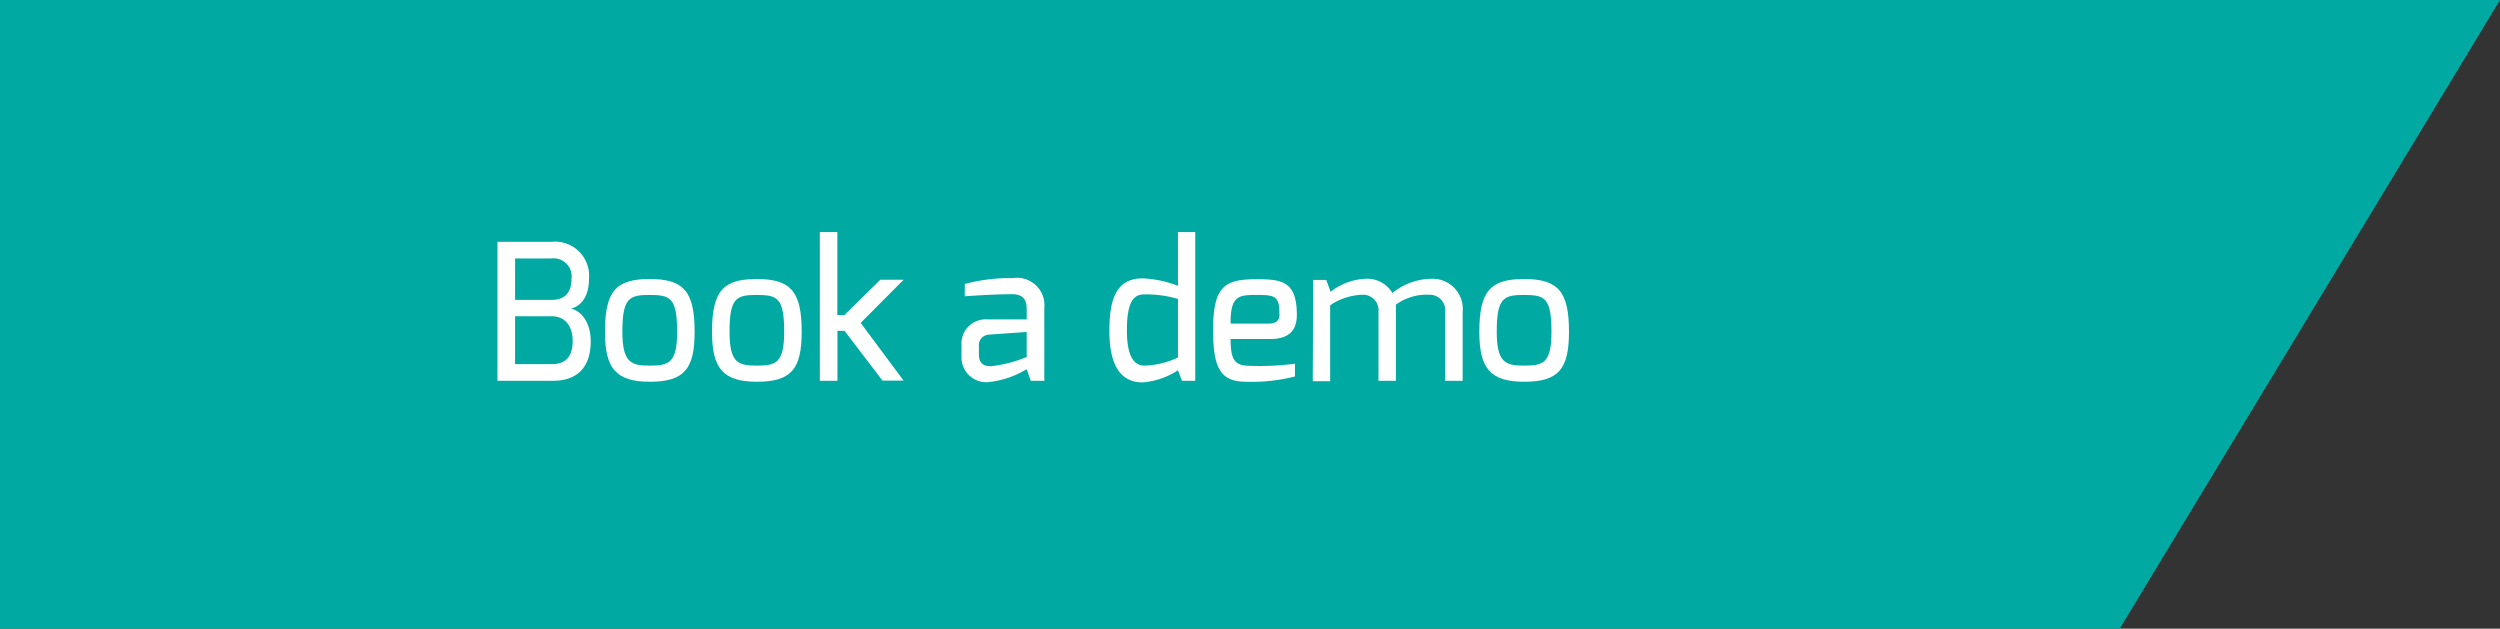
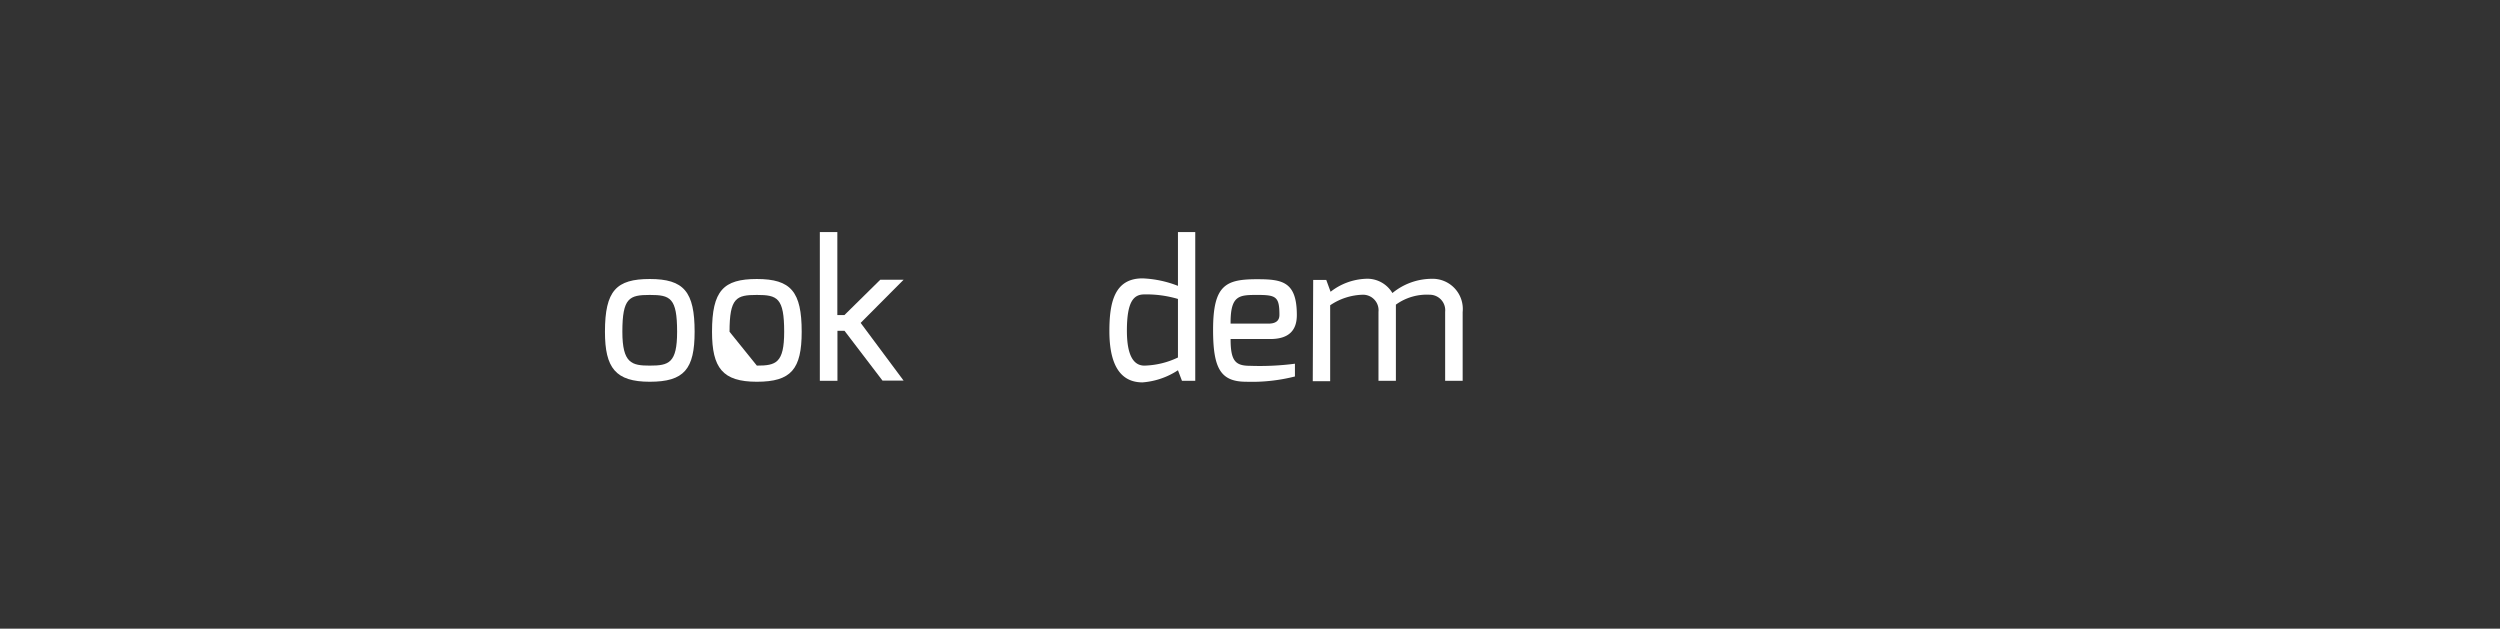
<svg xmlns="http://www.w3.org/2000/svg" id="Lager_1" data-name="Lager 1" viewBox="0 0 237 59.6">
  <rect x="0" y="0" width="237" height="59.6" fill="#333333" stroke="none" />
  <defs>
    <style>.cls-1{fill:#00aaa3;}.cls-2{fill:#fff;}</style>
  </defs>
-   <polygon class="cls-1" points="0 0 0 59.6 200.95 59.6 237 0 0 0" />
-   <path class="cls-2" d="M47.16,22.92h5.17a3.23,3.23,0,0,1,3.51,3.46c0,1.29-.42,2.52-1.71,2.88C55,29.44,56,30.43,56,32.37s-.83,3.73-3.6,3.73H47.16Zm5.13,5.51c1.23,0,1.89-.67,1.89-2a1.71,1.71,0,0,0-1.89-1.93H48.83v3.93Zm0,6.09c.85,0,2-.26,2-2.2,0-1.24-.58-2.34-2-2.34H48.83v4.54Z" />
  <path class="cls-2" d="M61.6,26.45c3.24,0,4.25,1.21,4.25,5,0,3.55-1,4.74-4.25,4.74s-4.25-1.31-4.25-4.74C57.35,27.55,58.43,26.45,61.6,26.45Zm0,8.21c1.8,0,2.59-.23,2.59-3.21,0-3.22-.65-3.49-2.59-3.49s-2.6.27-2.6,3.49C59,34.44,59.89,34.66,61.6,34.66Z" />
-   <path class="cls-2" d="M71.75,26.45c3.24,0,4.25,1.21,4.25,5,0,3.55-1,4.74-4.25,4.74s-4.25-1.31-4.25-4.74C67.5,27.55,68.58,26.45,71.75,26.45Zm0,8.21c1.8,0,2.59-.23,2.59-3.21,0-3.22-.65-3.49-2.59-3.49s-2.59.27-2.59,3.49C69.16,34.44,70,34.66,71.75,34.66Z" />
+   <path class="cls-2" d="M71.75,26.45c3.24,0,4.25,1.21,4.25,5,0,3.55-1,4.74-4.25,4.74s-4.25-1.31-4.25-4.74C67.5,27.55,68.58,26.45,71.75,26.45Zm0,8.21c1.8,0,2.59-.23,2.59-3.21,0-3.22-.65-3.49-2.59-3.49s-2.59.27-2.59,3.49Z" />
  <path class="cls-2" d="M77.72,22h1.66v7.87h.67l3.4-3.35h2.21l-4.07,4.09,4.07,5.47h-2l-3.6-4.72h-.67V36.1H77.72Z" />
-   <path class="cls-2" d="M91.15,32.73a2.3,2.3,0,0,1,2.5-2.45s3.68,0,3.68,0,0-1,0-1c0-1.08-.54-1.39-1.43-1.39-1.17,0-3,.09-4.44.2V26.92a17,17,0,0,1,4.59-.56A2.6,2.6,0,0,1,99,29.22V36.1H97.72L97.33,35a8.79,8.79,0,0,1-3.69,1.23,2.35,2.35,0,0,1-2.49-2.43Zm2.68,2a12.28,12.28,0,0,0,3.5-.89V31.47l-3.53.25a1,1,0,0,0-1,1.12v.78C92.81,34.46,93.26,34.7,93.83,34.7Z" />
  <path class="cls-2" d="M108.31,26.39a10.24,10.24,0,0,1,3.36.71V22h1.64V36.1h-1.26l-.38-1a7.08,7.08,0,0,1-3.36,1.15c-2.54,0-3.14-2.43-3.14-4.85C105.17,28.75,105.61,26.39,108.31,26.39Zm.18,8.27a7.79,7.79,0,0,0,3.18-.77V28.34a10.54,10.54,0,0,0-3.18-.43c-1,0-1.66.63-1.66,3.44C106.83,33.62,107.42,34.66,108.49,34.66Z" />
  <path class="cls-2" d="M119.18,26.47c2.39,0,3.76.23,3.76,3.4,0,1.48-.79,2.27-2.52,2.27h-3.76c0,2.11.47,2.54,1.87,2.54a25.81,25.81,0,0,0,4.23-.2v1.21a16.6,16.6,0,0,1-4.61.5c-2.43,0-3.15-1.24-3.15-4.92C115,27,116.21,26.47,119.18,26.47Zm1.06,4.21c.72,0,1.05-.29,1.05-.83,0-1.71-.31-1.89-2.06-1.89s-2.59,0-2.57,2.72Z" />
  <path class="cls-2" d="M124.49,26.54h1.24l.41,1.12a5.77,5.77,0,0,1,3.3-1.23A2.77,2.77,0,0,1,132,27.78a5.92,5.92,0,0,1,3.75-1.35,2.86,2.86,0,0,1,2.91,3.15V36.1H137V29.56a1.47,1.47,0,0,0-1.46-1.62,5,5,0,0,0-3.21.94V36.1h-1.65V29.56a1.47,1.47,0,0,0-1.48-1.62,5.75,5.75,0,0,0-3.1,1v7.2h-1.65Z" />
-   <path class="cls-2" d="M144.49,26.45c3.24,0,4.25,1.21,4.25,5,0,3.55-1,4.74-4.25,4.74s-4.25-1.31-4.25-4.74C140.24,27.55,141.32,26.45,144.49,26.45Zm0,8.21c1.8,0,2.59-.23,2.59-3.21,0-3.22-.65-3.49-2.59-3.49s-2.6.27-2.6,3.49C141.89,34.44,142.78,34.66,144.49,34.66Z" />
</svg>